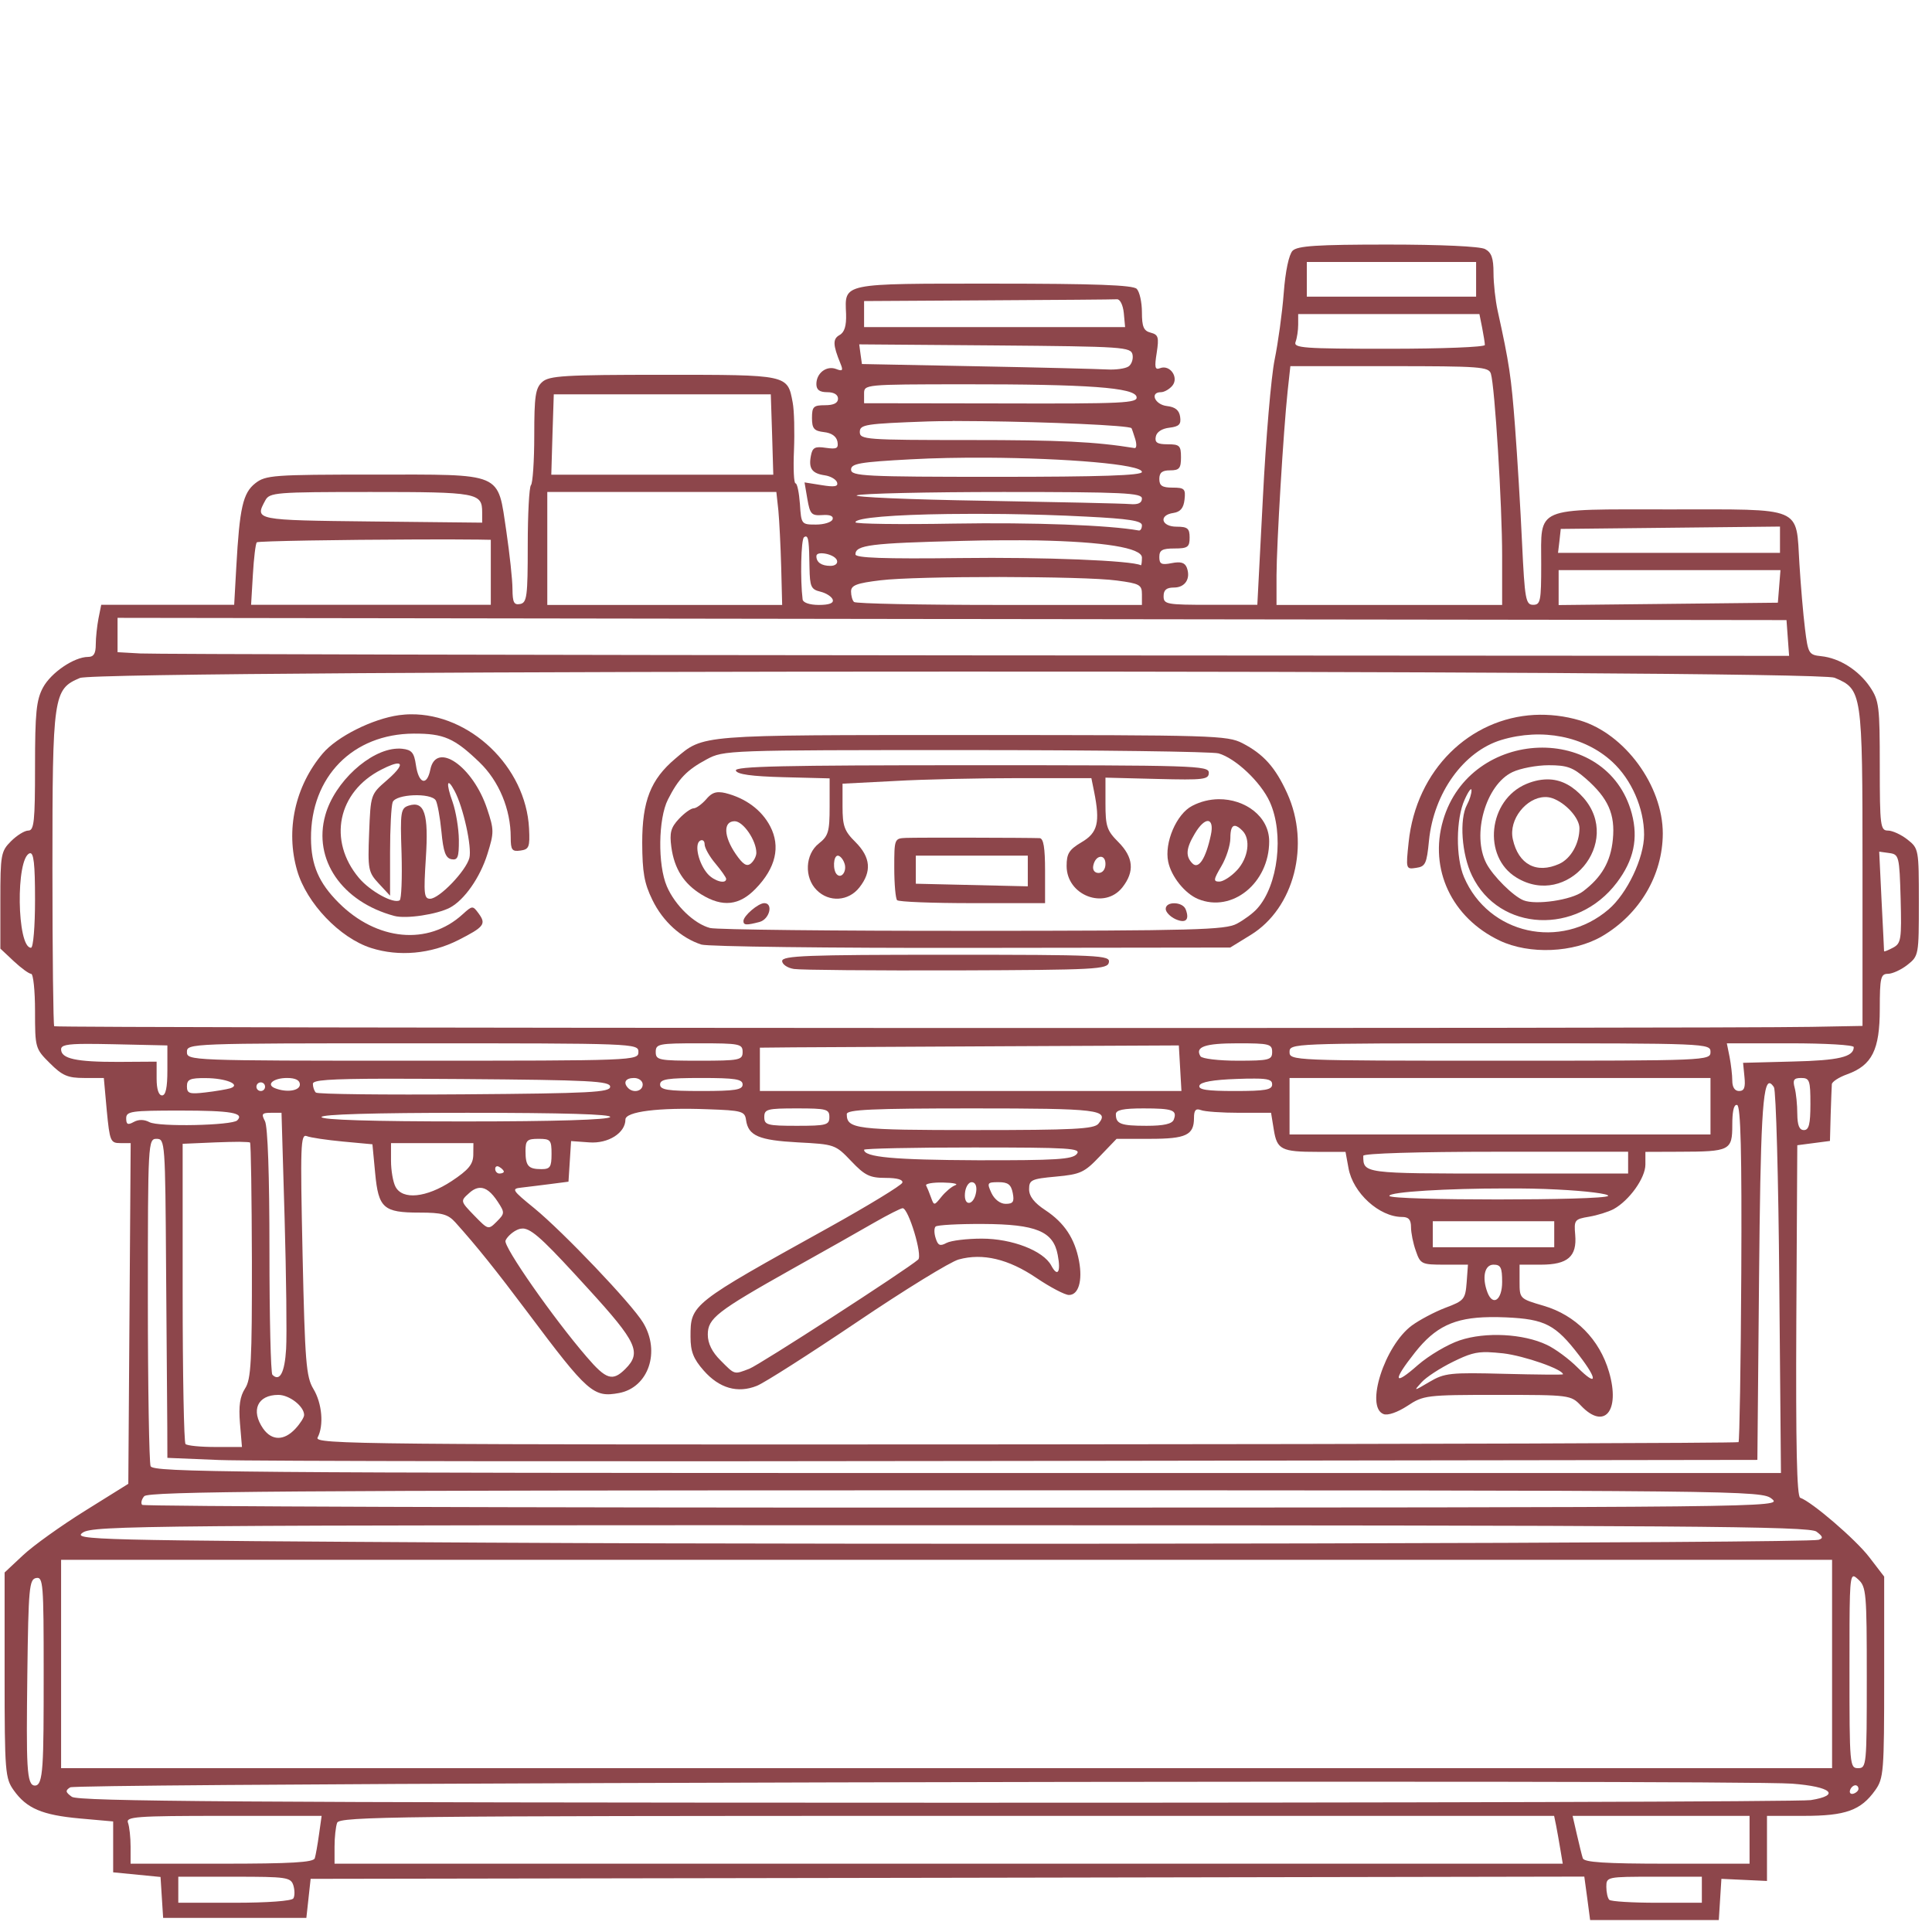
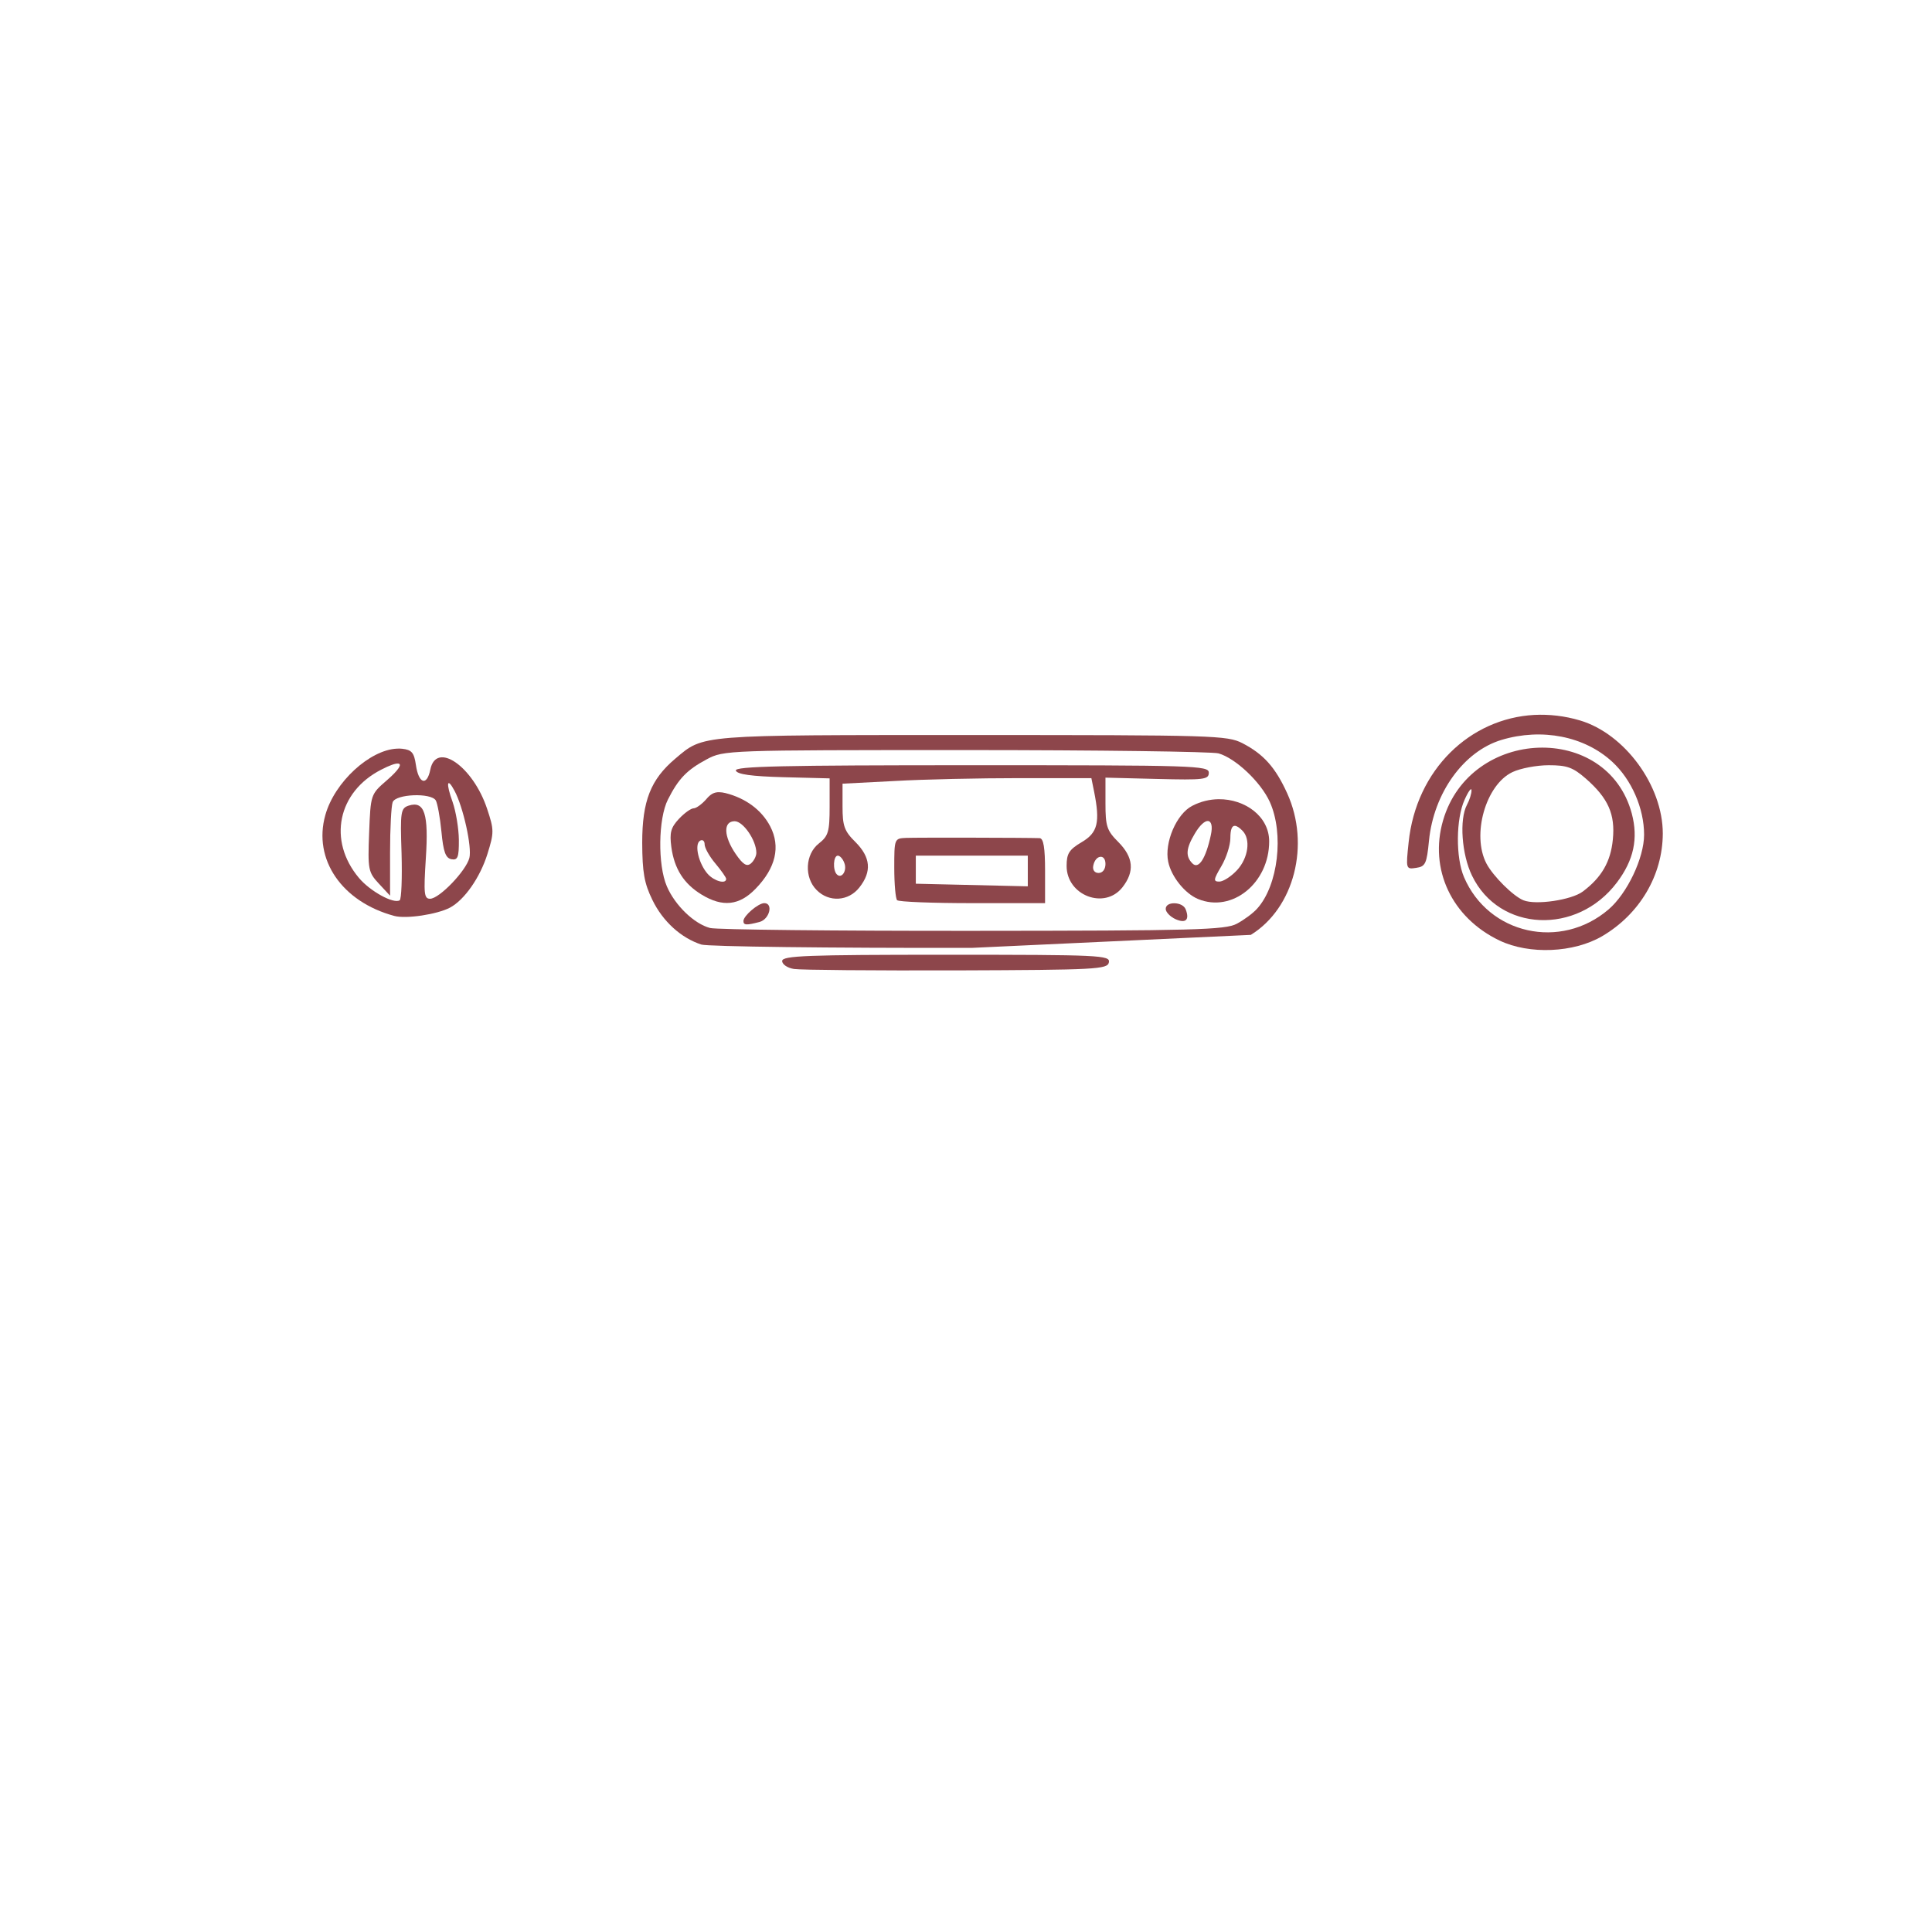
<svg xmlns="http://www.w3.org/2000/svg" version="1.2" preserveAspectRatio="xMidYMid meet" height="85" viewBox="0 0 63.75 63.75" zoomAndPan="magnify" width="85">
  <defs>
    <clipPath id="01677b74ce">
-       <path d="M 0 8.07 L 63.5 8.07 L 63.5 63.352 L 0 63.352 Z M 0 8.07" />
-     </clipPath>
+       </clipPath>
  </defs>
  <g id="a53323a2ee">
    <g clip-path="url(#01677b74ce)" clip-rule="nonzero">
-       <path d="M 45.793 8.07 C 43.449 8.07 42.816 8.113 42.652 8.273 C 42.531 8.398 42.414 8.941 42.359 9.672 C 42.309 10.328 42.172 11.316 42.059 11.867 C 41.945 12.418 41.77 14.465 41.672 16.414 L 41.488 19.957 L 39.941 19.957 C 38.492 19.957 38.395 19.941 38.395 19.672 C 38.395 19.465 38.492 19.387 38.738 19.387 C 39.109 19.387 39.297 19.09 39.16 18.727 C 39.094 18.562 38.957 18.523 38.66 18.582 C 38.324 18.648 38.254 18.613 38.254 18.379 C 38.254 18.152 38.352 18.098 38.754 18.098 C 39.191 18.098 39.254 18.051 39.254 17.738 C 39.254 17.438 39.188 17.379 38.824 17.379 C 38.316 17.379 38.223 16.996 38.719 16.926 C 38.949 16.891 39.055 16.766 39.086 16.484 C 39.125 16.133 39.086 16.09 38.691 16.09 C 38.348 16.09 38.254 16.027 38.254 15.805 C 38.254 15.594 38.348 15.52 38.609 15.52 C 38.914 15.52 38.969 15.453 38.969 15.09 C 38.969 14.703 38.922 14.66 38.527 14.66 C 38.188 14.66 38.098 14.602 38.137 14.41 C 38.164 14.254 38.34 14.141 38.586 14.113 C 38.906 14.074 38.977 14.004 38.941 13.754 C 38.91 13.535 38.781 13.43 38.504 13.398 C 38.105 13.352 37.93 12.941 38.309 12.941 C 38.414 12.941 38.586 12.844 38.684 12.727 C 38.906 12.457 38.609 12.023 38.281 12.148 C 38.109 12.215 38.09 12.125 38.168 11.641 C 38.246 11.129 38.223 11.043 37.969 10.977 C 37.738 10.918 37.68 10.785 37.68 10.305 C 37.68 9.973 37.602 9.625 37.508 9.531 C 37.383 9.406 36.137 9.359 32.801 9.359 C 27.727 9.359 27.875 9.328 27.918 10.363 C 27.93 10.75 27.867 10.965 27.703 11.055 C 27.473 11.184 27.48 11.379 27.734 12 C 27.828 12.227 27.801 12.258 27.59 12.176 C 27.273 12.055 26.938 12.309 26.938 12.672 C 26.938 12.863 27.043 12.941 27.297 12.941 C 27.52 12.941 27.652 13.023 27.652 13.156 C 27.652 13.297 27.512 13.371 27.223 13.371 C 26.844 13.371 26.793 13.418 26.793 13.789 C 26.793 14.141 26.859 14.219 27.188 14.258 C 27.438 14.285 27.598 14.398 27.633 14.57 C 27.672 14.797 27.613 14.828 27.25 14.777 C 26.891 14.723 26.809 14.766 26.758 15.035 C 26.676 15.457 26.789 15.621 27.215 15.684 C 27.402 15.711 27.586 15.816 27.621 15.918 C 27.664 16.055 27.539 16.078 27.113 16.008 L 26.547 15.918 L 26.641 16.469 C 26.727 16.965 26.777 17.02 27.133 16.996 C 27.387 16.977 27.508 17.027 27.473 17.137 C 27.441 17.23 27.195 17.309 26.926 17.309 C 26.445 17.309 26.438 17.301 26.395 16.629 C 26.367 16.254 26.305 15.949 26.25 15.949 C 26.195 15.949 26.172 15.457 26.199 14.855 C 26.223 14.25 26.207 13.543 26.156 13.281 C 25.984 12.359 26.02 12.367 21.891 12.367 C 18.613 12.367 18.121 12.398 17.891 12.605 C 17.668 12.805 17.629 13.07 17.629 14.371 C 17.629 15.211 17.578 15.949 17.52 16.008 C 17.461 16.07 17.414 16.965 17.414 18 C 17.414 19.676 17.387 19.887 17.164 19.93 C 16.957 19.969 16.914 19.879 16.91 19.434 C 16.91 19.133 16.816 18.273 16.707 17.527 C 16.41 15.559 16.652 15.66 12.332 15.66 C 9.012 15.66 8.766 15.68 8.426 15.945 C 8.016 16.266 7.906 16.75 7.797 18.707 L 7.727 19.957 L 3.34 19.957 L 3.25 20.406 C 3.203 20.652 3.16 21.039 3.16 21.266 C 3.16 21.562 3.094 21.676 2.91 21.676 C 2.445 21.676 1.684 22.195 1.418 22.688 C 1.199 23.098 1.156 23.516 1.156 25.293 C 1.156 27.105 1.125 27.406 0.934 27.406 C 0.812 27.406 0.555 27.566 0.363 27.758 C 0.031 28.09 0.012 28.203 0.012 29.707 L 0.012 31.301 L 0.457 31.719 C 0.699 31.945 0.957 32.133 1.027 32.133 C 1.098 32.133 1.156 32.688 1.156 33.363 C 1.156 34.574 1.164 34.605 1.645 35.082 C 2.055 35.492 2.234 35.57 2.777 35.57 L 3.426 35.57 L 3.523 36.645 C 3.621 37.656 3.645 37.719 3.969 37.719 L 4.312 37.719 L 4.234 48.961 L 2.805 49.852 C 2.016 50.344 1.098 51 0.762 51.316 L 0.152 51.887 L 0.152 55.273 C 0.152 58.473 0.172 58.68 0.453 59.074 C 0.879 59.672 1.387 59.891 2.637 60.004 L 3.734 60.102 L 3.734 61.781 L 5.297 61.934 L 5.383 63.285 L 10.109 63.285 L 10.25 61.996 L 31.266 61.961 L 52.277 61.922 L 52.375 62.641 L 52.469 63.355 L 56.715 63.355 L 56.801 61.996 L 58.305 62.066 L 58.305 59.918 L 59.527 59.918 C 60.898 59.918 61.402 59.738 61.875 59.074 C 62.156 58.68 62.172 58.469 62.172 55.34 L 62.172 52.023 L 61.684 51.387 C 61.238 50.801 59.781 49.551 59.402 49.422 C 59.289 49.387 59.254 47.695 59.273 43.582 L 59.305 37.789 L 60.383 37.648 L 60.406 36.789 C 60.422 36.316 60.438 35.859 60.445 35.777 C 60.449 35.695 60.676 35.547 60.949 35.449 C 61.773 35.152 62.027 34.641 62.027 33.293 C 62.027 32.258 62.059 32.133 62.297 32.133 C 62.441 32.133 62.734 32 62.941 31.836 C 63.312 31.543 63.316 31.512 63.316 29.77 C 63.316 28.027 63.312 27.996 62.941 27.703 C 62.734 27.539 62.441 27.406 62.297 27.406 C 62.047 27.406 62.027 27.258 62.027 25.277 C 62.027 23.309 62.004 23.117 61.707 22.672 C 61.328 22.113 60.699 21.715 60.094 21.652 C 59.684 21.609 59.66 21.566 59.559 20.746 C 59.5 20.273 59.418 19.309 59.375 18.602 C 59.258 16.688 59.543 16.809 55.105 16.809 C 50.582 16.809 50.855 16.691 50.855 18.621 C 50.855 19.832 50.832 19.957 50.59 19.957 C 50.344 19.957 50.312 19.781 50.223 17.918 C 50.172 16.797 50.066 15.07 49.992 14.086 C 49.867 12.434 49.801 11.988 49.418 10.254 C 49.344 9.918 49.281 9.355 49.281 9.004 C 49.281 8.52 49.215 8.332 49.004 8.219 C 48.84 8.129 47.543 8.07 45.793 8.07 Z M 43.121 8.645 L 48.707 8.645 L 48.707 9.789 L 43.121 9.789 Z M 36.855 9.875 C 36.957 9.867 37.055 10.062 37.082 10.328 L 37.125 10.793 L 28.512 10.793 L 28.512 9.934 L 32.594 9.91 C 34.84 9.898 36.758 9.883 36.855 9.875 Z M 42.836 10.363 L 48.816 10.363 L 48.906 10.812 C 48.953 11.059 48.996 11.316 48.996 11.383 C 48.996 11.453 47.57 11.508 45.828 11.508 C 43 11.508 42.672 11.484 42.75 11.281 C 42.797 11.156 42.836 10.898 42.836 10.711 Z M 28.352 11.363 L 32.832 11.398 C 37.094 11.434 37.32 11.449 37.371 11.707 C 37.398 11.855 37.336 12.031 37.23 12.098 L 37.227 12.098 C 37.121 12.164 36.809 12.207 36.535 12.191 C 36.258 12.176 34.324 12.125 32.238 12.086 L 28.441 12.012 L 28.395 11.688 Z M 42.578 12.082 L 45.848 12.082 C 48.84 12.082 49.125 12.102 49.195 12.332 C 49.324 12.754 49.566 16.645 49.566 18.348 L 49.566 19.961 L 42.121 19.961 L 42.121 18.992 C 42.125 17.938 42.348 14.223 42.488 12.906 Z M 31.773 12.68 C 35.922 12.676 37.445 12.789 37.504 13.098 C 37.543 13.301 37.086 13.324 33.031 13.312 L 28.512 13.305 L 28.512 12.992 C 28.512 12.684 28.523 12.684 31.773 12.68 Z M 18.273 13.012 L 25.434 13.012 L 25.477 14.336 L 25.516 15.664 L 18.191 15.664 L 18.23 14.336 Z M 31.43 13.891 C 31.734 13.891 32.07 13.895 32.422 13.898 C 34.539 13.922 37.258 14.035 37.336 14.129 C 37.348 14.145 37.402 14.305 37.457 14.48 C 37.512 14.66 37.504 14.793 37.438 14.785 C 36.133 14.574 35.004 14.52 31.988 14.52 C 28.555 14.52 28.371 14.504 28.371 14.254 C 28.371 14.008 28.547 13.98 30.625 13.906 C 30.852 13.898 31.125 13.895 31.43 13.895 Z M 32.562 15.102 C 35.148 15.117 37.68 15.32 37.68 15.574 C 37.68 15.688 36.328 15.734 32.883 15.734 C 28.523 15.734 28.086 15.711 28.082 15.496 C 28.082 15.297 28.363 15.246 30.055 15.156 C 30.832 15.113 31.699 15.098 32.562 15.102 Z M 12.234 16.234 C 15.762 16.234 15.91 16.262 15.91 16.91 L 15.91 17.246 L 12.258 17.207 C 8.398 17.164 8.402 17.164 8.754 16.512 C 8.895 16.25 9.086 16.234 12.234 16.234 Z M 18.059 16.234 L 25.617 16.234 L 25.684 16.844 C 25.715 17.18 25.758 18.016 25.777 18.707 L 25.809 19.961 L 18.059 19.961 Z M 33.109 16.234 C 37.078 16.234 37.68 16.266 37.68 16.449 C 37.68 16.598 37.555 16.656 37.285 16.633 C 37.07 16.613 34.895 16.566 32.453 16.523 C 30.012 16.484 28.129 16.402 28.273 16.344 C 28.418 16.285 30.594 16.234 33.109 16.234 Z M 31.273 16.961 C 31.859 16.953 32.5 16.953 33.16 16.961 C 34.043 16.973 34.965 17 35.855 17.047 C 37.242 17.117 37.68 17.184 37.68 17.332 C 37.68 17.438 37.633 17.516 37.574 17.504 C 36.605 17.328 34.086 17.234 31.484 17.277 C 29.691 17.309 28.227 17.289 28.227 17.234 C 28.227 17.082 29.516 16.984 31.273 16.961 Z M 58.734 17.375 L 58.734 18.242 L 51.41 18.242 L 51.457 17.848 L 51.5 17.453 Z M 26.578 17.703 C 26.68 17.688 26.699 17.898 26.711 18.734 C 26.723 19.359 26.762 19.449 27.07 19.523 C 27.262 19.57 27.445 19.688 27.477 19.785 C 27.516 19.902 27.363 19.961 27.02 19.961 C 26.719 19.961 26.5 19.887 26.484 19.781 C 26.402 19.129 26.43 17.789 26.531 17.727 C 26.547 17.715 26.562 17.707 26.578 17.703 Z M 13.668 17.801 C 14.461 17.797 15.211 17.797 15.801 17.805 L 16.195 17.812 L 16.195 19.957 L 8.285 19.957 L 8.344 18.965 C 8.375 18.418 8.434 17.938 8.473 17.895 C 8.516 17.852 11.289 17.809 13.668 17.801 Z M 33.055 17.828 C 33.469 17.824 33.855 17.828 34.223 17.832 C 36.406 17.875 37.68 18.074 37.68 18.398 C 37.68 18.547 37.664 18.66 37.645 18.652 C 37.355 18.496 34.438 18.379 31.699 18.414 C 29.164 18.445 28.227 18.41 28.227 18.293 C 28.227 17.984 28.727 17.922 31.746 17.848 C 32.203 17.836 32.641 17.828 33.055 17.828 Z M 27.191 18.262 C 27.371 18.285 27.582 18.375 27.617 18.492 C 27.652 18.594 27.559 18.672 27.402 18.672 C 27.105 18.672 26.938 18.555 26.938 18.352 C 26.938 18.301 26.977 18.273 27.035 18.262 C 27.078 18.254 27.133 18.254 27.191 18.262 Z M 51.43 18.812 L 58.75 18.812 L 58.707 19.352 L 58.664 19.887 L 51.43 19.965 Z M 32.98 19.039 C 34.641 19.043 36.297 19.078 36.855 19.156 C 37.602 19.254 37.68 19.297 37.68 19.609 L 37.68 19.961 L 32.977 19.961 C 30.391 19.961 28.23 19.918 28.18 19.863 C 28.125 19.812 28.082 19.656 28.082 19.516 C 28.082 19.312 28.27 19.242 29.051 19.148 C 29.648 19.074 31.316 19.039 32.98 19.039 Z M 3.879 20.387 L 31.414 20.426 L 58.949 20.461 L 59.035 21.641 L 32.211 21.625 C 17.453 21.613 5.043 21.586 4.629 21.562 L 3.879 21.52 Z M 31.586 22.16 C 45.895 22.156 60.203 22.223 60.535 22.363 C 61.445 22.75 61.457 22.809 61.457 28.609 L 61.457 33.852 L 59.773 33.883 C 56.684 33.945 1.852 33.926 1.789 33.863 C 1.758 33.832 1.73 31.488 1.73 28.656 C 1.73 22.938 1.758 22.742 2.637 22.371 C 2.965 22.23 17.277 22.16 31.586 22.16 Z M 62.008 28.102 L 62.34 28.148 C 62.66 28.191 62.676 28.25 62.715 29.656 C 62.75 31 62.73 31.129 62.465 31.27 C 62.305 31.355 62.172 31.41 62.168 31.387 C 62.168 31.363 62.133 30.617 62.086 29.723 Z M 0.98 28.156 C 1.113 28.113 1.156 28.5 1.156 29.688 C 1.156 30.574 1.098 31.273 1.023 31.273 C 0.555 31.273 0.516 28.312 0.98 28.156 Z M 13.617 34.426 C 20.969 34.426 21.066 34.43 21.066 34.711 C 21.066 34.996 20.969 35 13.617 35 C 6.266 35 6.168 34.996 6.168 34.711 C 6.168 34.43 6.266 34.426 13.617 34.426 Z M 23.07 34.426 C 24.406 34.426 24.504 34.445 24.504 34.711 C 24.504 34.98 24.406 35 23.07 35 C 21.734 35 21.637 34.98 21.637 34.711 C 21.637 34.445 21.734 34.426 23.07 34.426 Z M 40.84 34.426 C 41.883 34.426 41.977 34.449 41.977 34.711 C 41.977 34.973 41.883 35 40.84 35 C 40.215 35 39.664 34.934 39.613 34.855 C 39.422 34.543 39.754 34.426 40.84 34.426 Z M 49.496 34.426 C 56.348 34.426 56.441 34.43 56.441 34.711 C 56.441 34.996 56.348 35 49.496 35 C 42.645 35 42.551 34.996 42.551 34.711 C 42.551 34.43 42.645 34.426 49.496 34.426 Z M 56.98 34.426 L 59.074 34.426 C 60.227 34.426 61.168 34.48 61.168 34.551 C 61.168 34.875 60.672 34.992 59.156 35.027 L 57.516 35.07 L 57.562 35.535 C 57.598 35.883 57.555 36 57.383 36 C 57.242 36 57.16 35.875 57.16 35.66 C 57.16 35.473 57.117 35.117 57.07 34.871 Z M 2.879 34.445 C 3.113 34.445 3.406 34.449 3.77 34.457 L 5.523 34.496 L 5.523 35.32 C 5.523 35.883 5.469 36.145 5.348 36.145 C 5.234 36.145 5.168 35.938 5.168 35.59 L 5.168 35.031 L 3.914 35.039 C 2.512 35.043 2.016 34.934 2.016 34.625 C 2.016 34.496 2.18 34.445 2.879 34.445 Z M 38.898 34.496 L 38.941 35.25 L 38.984 36 L 25.074 36 L 25.074 34.57 L 26.188 34.559 C 26.797 34.555 29.906 34.539 33.098 34.523 Z M 9.473 35.57 C 9.75 35.57 9.895 35.645 9.895 35.785 C 9.895 35.996 9.453 36.059 9.07 35.906 C 8.77 35.785 9.023 35.57 9.473 35.57 Z M 20.922 35.57 C 21.082 35.57 21.207 35.668 21.207 35.785 C 21.207 36.004 20.906 36.078 20.73 35.906 C 20.551 35.723 20.637 35.57 20.922 35.57 Z M 23.141 35.57 C 24.258 35.57 24.504 35.609 24.504 35.785 C 24.504 35.961 24.258 36 23.141 36 C 22.027 36 21.781 35.961 21.781 35.785 C 21.781 35.609 22.027 35.57 23.141 35.57 Z M 42.551 35.57 L 56.441 35.57 L 56.441 37.434 L 42.551 37.434 Z M 59.434 35.57 C 59.711 35.57 59.738 35.652 59.738 36.43 C 59.738 37.098 59.688 37.289 59.523 37.289 C 59.371 37.289 59.309 37.133 59.305 36.754 C 59.305 36.457 59.266 36.07 59.219 35.895 C 59.148 35.633 59.191 35.57 59.434 35.57 Z M 6.777 35.574 C 7.453 35.574 7.973 35.789 7.598 35.91 C 7.48 35.945 7.113 36.008 6.777 36.047 C 6.25 36.109 6.168 36.082 6.168 35.844 C 6.168 35.617 6.273 35.57 6.777 35.574 Z M 41.402 35.59 C 41.867 35.59 41.977 35.641 41.977 35.781 C 41.977 35.961 41.758 36 40.746 36 C 39.828 36 39.531 35.957 39.578 35.82 C 39.617 35.703 40.027 35.629 40.805 35.602 C 41.051 35.594 41.246 35.586 41.402 35.59 Z M 12.762 35.594 C 13.41 35.594 14.219 35.598 15.23 35.605 C 19.477 35.637 20.133 35.672 20.133 35.859 C 20.133 36.043 19.488 36.078 15.328 36.109 C 12.684 36.129 10.473 36.105 10.422 36.051 C 10.367 35.996 10.324 35.867 10.324 35.762 C 10.324 35.641 10.812 35.598 12.762 35.594 Z M 8.605 35.715 C 8.684 35.715 8.746 35.777 8.746 35.859 C 8.746 35.938 8.684 36 8.605 36 C 8.527 36 8.461 35.938 8.461 35.859 C 8.461 35.777 8.527 35.715 8.605 35.715 Z M 58.41 35.746 C 58.449 35.762 58.488 35.805 58.535 35.875 C 58.602 35.984 58.684 38.891 58.711 42.34 L 58.766 48.605 L 31.91 48.605 C 7.555 48.605 5.047 48.582 4.969 48.379 C 4.922 48.254 4.879 45.773 4.879 42.863 C 4.879 37.672 4.887 37.578 5.168 37.578 C 5.445 37.578 5.453 37.68 5.48 41.836 C 5.496 44.18 5.516 46.551 5.52 47.102 L 5.523 48.105 L 7.242 48.176 C 8.188 48.215 19.992 48.23 33.477 48.207 L 57.988 48.172 L 58.043 42.191 C 58.09 37.102 58.156 35.652 58.41 35.746 Z M 57.285 36.461 C 57.297 36.457 57.309 36.457 57.32 36.461 C 57.438 36.5 57.477 38.02 57.457 42.02 C 57.441 45.047 57.398 47.551 57.367 47.586 C 57.332 47.617 46.742 47.652 33.828 47.66 C 11.859 47.672 10.359 47.66 10.48 47.434 C 10.691 47.039 10.629 46.305 10.34 45.828 C 10.102 45.434 10.062 44.941 9.984 41.395 C 9.906 37.797 9.918 37.41 10.121 37.488 C 10.246 37.539 10.785 37.617 11.32 37.668 L 12.289 37.758 L 12.379 38.707 C 12.488 39.867 12.652 40.012 13.844 40.012 C 14.586 40.012 14.781 40.066 15.023 40.332 C 15.742 41.133 16.363 41.91 17.41 43.305 C 19.402 45.965 19.582 46.121 20.43 45.965 C 21.398 45.781 21.801 44.598 21.219 43.641 C 20.84 43.016 18.59 40.656 17.629 39.867 C 16.898 39.273 16.867 39.223 17.199 39.188 C 17.395 39.164 17.828 39.113 18.156 39.07 L 18.758 38.992 L 18.801 38.324 L 18.844 37.652 L 19.445 37.695 C 20.07 37.742 20.637 37.383 20.637 36.941 C 20.637 36.68 21.73 36.539 23.355 36.602 C 24.48 36.641 24.578 36.668 24.617 36.957 C 24.691 37.477 25.039 37.625 26.328 37.695 C 27.539 37.758 27.566 37.766 28.086 38.312 C 28.535 38.785 28.699 38.867 29.219 38.867 C 29.605 38.867 29.809 38.926 29.773 39.027 C 29.742 39.113 28.656 39.777 27.363 40.496 C 22.793 43.031 22.785 43.035 22.785 44.109 C 22.785 44.594 22.879 44.836 23.219 45.223 C 23.734 45.809 24.34 45.984 24.977 45.727 C 25.23 45.625 26.715 44.676 28.281 43.621 C 29.848 42.562 31.359 41.633 31.633 41.559 C 32.426 41.34 33.277 41.543 34.199 42.168 C 34.656 42.477 35.141 42.73 35.27 42.73 C 35.586 42.734 35.727 42.266 35.605 41.609 C 35.465 40.867 35.121 40.348 34.496 39.934 C 34.125 39.691 33.957 39.473 33.957 39.242 C 33.957 38.934 34.031 38.898 34.844 38.824 C 35.648 38.75 35.781 38.691 36.285 38.16 L 36.844 37.578 L 37.949 37.578 C 39.141 37.578 39.398 37.453 39.398 36.887 C 39.398 36.633 39.457 36.566 39.625 36.629 C 39.75 36.68 40.32 36.719 40.895 36.719 L 41.941 36.719 L 42.031 37.273 C 42.137 37.934 42.277 38.008 43.484 38.008 L 44.398 38.008 L 44.496 38.543 C 44.641 39.363 45.512 40.156 46.266 40.156 C 46.48 40.156 46.559 40.246 46.559 40.492 C 46.559 40.676 46.629 41.031 46.719 41.277 C 46.867 41.711 46.91 41.73 47.656 41.73 L 48.438 41.73 L 48.395 42.316 C 48.352 42.871 48.312 42.922 47.695 43.152 C 47.336 43.289 46.836 43.555 46.586 43.738 C 45.688 44.402 45.039 46.426 45.652 46.66 C 45.793 46.715 46.113 46.602 46.438 46.391 C 46.969 46.039 47.055 46.027 49.406 46.027 C 51.801 46.027 51.832 46.031 52.168 46.383 C 52.938 47.195 53.469 46.562 53.094 45.273 C 52.781 44.195 51.988 43.395 50.934 43.086 C 50.145 42.855 50.141 42.852 50.141 42.293 L 50.141 41.73 L 50.848 41.73 C 51.73 41.73 52.039 41.461 51.977 40.746 C 51.934 40.258 51.957 40.227 52.434 40.148 C 52.707 40.102 53.07 39.988 53.242 39.898 C 53.762 39.613 54.293 38.871 54.293 38.426 L 54.293 38.008 L 55.406 38.004 C 57.086 38 57.16 37.965 57.16 37.117 C 57.16 36.711 57.203 36.484 57.285 36.461 Z M 26.293 36.574 C 27.273 36.574 27.367 36.598 27.367 36.859 C 27.367 37.121 27.273 37.148 26.293 37.148 C 25.316 37.148 25.219 37.121 25.219 36.859 C 25.219 36.598 25.316 36.574 26.293 36.574 Z M 32.086 36.574 C 36.262 36.574 36.625 36.617 36.242 37.082 C 36.098 37.254 35.41 37.289 32.176 37.289 C 28.238 37.289 27.941 37.254 27.941 36.762 C 27.941 36.613 28.781 36.574 32.086 36.574 Z M 37.727 36.574 C 38.699 36.574 38.852 36.629 38.73 36.945 C 38.676 37.086 38.402 37.148 37.832 37.148 C 36.98 37.148 36.82 37.086 36.82 36.766 C 36.82 36.625 37.066 36.574 37.727 36.574 Z M 5.941 36.645 C 7.625 36.645 8.074 36.723 7.828 36.969 C 7.66 37.137 5.23 37.191 4.93 37.027 C 4.754 36.934 4.57 36.934 4.41 37.023 C 4.219 37.129 4.164 37.105 4.164 36.902 C 4.164 36.668 4.328 36.645 5.941 36.645 Z M 8.941 36.719 L 9.289 36.719 L 9.391 40.191 C 9.445 42.102 9.469 44.047 9.441 44.512 C 9.395 45.293 9.23 45.605 8.988 45.363 C 8.934 45.309 8.891 43.465 8.891 41.266 C 8.891 38.785 8.836 37.164 8.742 36.992 C 8.617 36.754 8.645 36.719 8.941 36.719 Z M 15.418 36.719 C 18.586 36.719 20.191 36.766 20.133 36.859 C 20.078 36.949 18.32 37.004 15.328 37.004 C 12.277 37.004 10.609 36.953 10.609 36.859 C 10.609 36.77 12.309 36.719 15.418 36.719 Z M 17.77 37.578 C 18.168 37.578 18.199 37.617 18.199 38.078 C 18.199 38.508 18.152 38.578 17.867 38.578 C 17.434 38.578 17.34 38.477 17.34 37.98 C 17.34 37.625 17.395 37.578 17.77 37.578 Z M 7.895 37.676 C 8.102 37.68 8.238 37.688 8.25 37.699 C 8.281 37.73 8.305 39.488 8.312 41.609 C 8.316 44.934 8.285 45.512 8.086 45.816 C 7.918 46.078 7.871 46.387 7.918 46.961 L 7.984 47.746 L 7.102 47.746 C 6.613 47.746 6.176 47.703 6.121 47.648 C 6.07 47.598 6.027 45.348 6.027 42.648 L 6.027 37.742 L 7.113 37.695 C 7.414 37.684 7.691 37.676 7.895 37.676 Z M 12.902 37.719 L 15.621 37.719 L 15.617 38.113 C 15.609 38.422 15.457 38.605 14.902 38.973 C 14.07 39.52 13.285 39.602 13.051 39.16 C 12.969 39.008 12.902 38.621 12.902 38.301 Z M 32.113 37.863 C 35.293 37.863 35.688 37.887 35.531 38.078 C 35.383 38.258 34.844 38.289 32.254 38.285 C 29.5 38.273 28.512 38.184 28.512 37.938 C 28.512 37.898 30.133 37.863 32.113 37.863 Z M 49.352 38.004 L 53.723 38.004 L 53.723 38.723 L 49.441 38.723 C 44.965 38.723 44.984 38.723 44.984 38.137 C 44.984 38.059 46.797 38.004 49.352 38.004 Z M 16.426 38.484 C 16.445 38.488 16.461 38.496 16.48 38.508 C 16.562 38.555 16.625 38.625 16.625 38.66 C 16.625 38.695 16.562 38.723 16.48 38.723 C 16.402 38.723 16.34 38.652 16.34 38.57 C 16.34 38.527 16.355 38.5 16.383 38.488 C 16.395 38.484 16.41 38.48 16.426 38.484 Z M 32.062 39.008 C 32.18 39.008 32.238 39.133 32.211 39.32 C 32.145 39.777 31.801 39.832 31.84 39.379 C 31.855 39.176 31.957 39.008 32.062 39.008 Z M 32.949 39.008 C 33.262 39.008 33.363 39.086 33.418 39.367 C 33.473 39.656 33.43 39.723 33.184 39.723 C 33.004 39.723 32.816 39.578 32.715 39.367 C 32.562 39.031 32.574 39.008 32.949 39.008 Z M 31.117 39.02 C 31.457 39.027 31.641 39.066 31.52 39.109 C 31.402 39.152 31.199 39.324 31.066 39.488 C 30.824 39.789 30.82 39.789 30.719 39.508 C 30.664 39.352 30.59 39.176 30.559 39.117 C 30.527 39.059 30.781 39.012 31.117 39.02 Z M 15.836 39.195 C 16.031 39.188 16.219 39.34 16.426 39.656 C 16.66 40.012 16.656 40.043 16.391 40.309 C 16.113 40.586 16.109 40.582 15.648 40.109 C 15.191 39.637 15.188 39.629 15.473 39.375 C 15.598 39.258 15.719 39.199 15.836 39.195 Z M 49.652 39.215 C 50.266 39.211 50.863 39.223 51.371 39.25 C 52.344 39.297 53.105 39.395 53.062 39.461 C 52.965 39.617 45.844 39.617 45.844 39.461 C 45.844 39.324 47.812 39.215 49.652 39.215 Z M 29.785 39.867 C 29.977 39.867 30.449 41.43 30.297 41.562 C 29.902 41.906 25.055 45.039 24.727 45.164 C 24.215 45.359 24.254 45.371 23.777 44.891 C 23.496 44.613 23.355 44.328 23.355 44.039 C 23.355 43.5 23.648 43.273 26.148 41.867 C 27.176 41.293 28.387 40.609 28.844 40.344 C 29.301 40.082 29.727 39.867 29.785 39.867 Z M 47.277 40.297 L 51.285 40.297 L 51.285 41.156 L 47.277 41.156 Z M 32.434 40.387 C 34.191 40.395 34.758 40.629 34.902 41.41 C 35.012 41.977 34.898 42.156 34.688 41.758 C 34.426 41.27 33.395 40.871 32.398 40.871 C 31.906 40.871 31.383 40.934 31.234 41.012 C 31.02 41.129 30.949 41.098 30.875 40.859 C 30.82 40.695 30.82 40.523 30.871 40.473 C 30.922 40.422 31.621 40.383 32.434 40.387 Z M 17.234 40.539 C 17.258 40.535 17.285 40.539 17.309 40.543 C 17.621 40.605 18.09 41.078 19.418 42.535 C 21.016 44.285 21.176 44.629 20.637 45.168 C 20.215 45.59 20.004 45.527 19.359 44.773 C 18.254 43.492 16.605 41.129 16.68 40.938 C 16.719 40.832 16.875 40.68 17.023 40.602 C 17.098 40.562 17.164 40.539 17.234 40.539 Z M 49.281 41.73 C 49.52 41.73 49.566 41.824 49.566 42.301 C 49.566 42.895 49.262 43.113 49.082 42.648 C 48.895 42.156 48.984 41.73 49.281 41.73 Z M 49.152 43.461 C 49.32 43.457 49.5 43.461 49.691 43.469 C 50.984 43.527 51.328 43.707 52.109 44.727 C 52.73 45.535 52.703 45.77 52.059 45.129 C 51.777 44.844 51.316 44.504 51.039 44.375 C 50.266 44.008 49.02 43.941 48.168 44.227 C 47.77 44.359 47.148 44.727 46.785 45.043 C 45.98 45.754 45.941 45.574 46.695 44.621 C 47.355 43.789 47.973 43.477 49.152 43.461 Z M 49.105 44.617 C 49.242 44.621 49.402 44.637 49.598 44.656 C 50.297 44.738 51.574 45.184 51.574 45.348 C 51.574 45.367 50.703 45.359 49.641 45.332 C 47.852 45.285 47.664 45.305 47.168 45.598 C 46.641 45.91 46.637 45.91 46.906 45.613 C 47.055 45.445 47.523 45.141 47.945 44.934 C 48.453 44.684 48.691 44.605 49.105 44.617 Z M 9.184 46.027 C 9.551 46.027 10.035 46.406 10.035 46.691 C 10.035 46.77 9.906 46.973 9.746 47.145 C 9.371 47.547 8.969 47.543 8.684 47.141 C 8.266 46.539 8.496 46.027 9.184 46.027 Z M 31.523 49.176 C 57.77 49.176 58.133 49.18 58.469 49.461 C 58.805 49.738 58.672 49.742 31.797 49.746 C 16.941 49.75 4.742 49.707 4.691 49.656 C 4.641 49.605 4.668 49.477 4.758 49.371 C 4.887 49.211 9.438 49.176 31.523 49.176 Z M 31.375 50.328 C 55.777 50.332 59.703 50.359 59.938 50.539 C 60.152 50.699 60.168 50.758 60.008 50.809 C 59.66 50.922 30.164 50.984 15.98 50.902 C 2.973 50.828 2.391 50.812 2.727 50.574 C 3.062 50.336 4.656 50.324 31.375 50.328 Z M 2.016 51.469 L 60.453 51.469 L 60.453 58.344 L 2.016 58.344 Z M 61.148 52.016 C 61.188 52 61.242 52.051 61.312 52.113 C 61.582 52.355 61.598 52.555 61.598 55.359 C 61.598 58.25 61.59 58.344 61.312 58.344 C 61.035 58.344 61.027 58.25 61.027 55.098 C 61.027 52.672 61.027 52.062 61.148 52.016 Z M 1.191 52.07 C 1.426 52.023 1.441 52.25 1.441 55.184 C 1.441 58.258 1.434 58.918 1.152 58.918 C 0.871 58.918 0.867 58.27 0.902 55.23 C 0.938 52.398 0.965 52.113 1.191 52.07 Z M 49.484 58.793 C 54.879 58.801 58.652 58.82 59.129 58.855 C 60.426 58.953 60.754 59.238 59.75 59.398 C 59.441 59.449 46.461 59.488 30.906 59.484 C 7.898 59.48 2.578 59.441 2.371 59.289 C 2.16 59.137 2.148 59.082 2.316 58.977 C 2.484 58.867 33.289 58.773 49.484 58.793 Z M 61.203 58.91 C 61.262 58.902 61.316 58.934 61.324 59.02 C 61.328 59.078 61.258 59.152 61.164 59.184 C 61.066 59.215 61.016 59.16 61.047 59.066 C 61.078 58.977 61.145 58.922 61.203 58.91 Z M 7.375 59.918 L 10.613 59.918 L 10.527 60.527 C 10.48 60.863 10.418 61.219 10.387 61.316 C 10.348 61.453 9.605 61.496 7.32 61.496 L 4.309 61.496 L 4.309 60.934 C 4.309 60.625 4.27 60.27 4.223 60.145 C 4.145 59.945 4.477 59.918 7.375 59.918 Z M 31.246 59.918 L 51.281 59.918 L 51.348 60.242 C 51.383 60.418 51.445 60.773 51.488 61.031 L 51.566 61.496 L 11.039 61.496 L 11.039 60.934 C 11.039 60.625 11.078 60.27 11.125 60.145 C 11.207 59.941 13.109 59.918 31.246 59.918 Z M 51.891 59.918 L 57.73 59.918 L 57.73 61.496 L 55.008 61.496 C 52.949 61.496 52.266 61.449 52.227 61.316 C 52.195 61.219 52.109 60.863 52.031 60.527 Z M 5.883 61.926 L 7.734 61.926 C 9.461 61.926 9.594 61.945 9.68 62.211 C 9.727 62.367 9.73 62.559 9.68 62.641 C 9.629 62.727 8.828 62.785 7.738 62.785 L 5.883 62.785 Z M 54.582 61.926 L 56.156 61.926 L 56.156 62.785 L 54.676 62.785 C 53.863 62.785 53.152 62.742 53.102 62.688 C 53.047 62.637 53.004 62.441 53.004 62.258 C 53.004 61.93 53.027 61.926 54.582 61.926 Z M 54.582 61.926" style="stroke:none;fill-rule:nonzero;fill:#8d464b;fill-opacity:1;" />
-     </g>
+       </g>
    <path d="M 31.223 31.504 C 26.617 31.504 25.809 31.535 25.809 31.711 C 25.809 31.82 25.984 31.941 26.199 31.973 C 26.418 32.008 28.832 32.027 31.566 32.02 C 36.184 32.004 36.547 31.984 36.59 31.754 C 36.637 31.52 36.305 31.504 31.223 31.504 Z M 31.223 31.504" style="stroke:none;fill-rule:nonzero;fill:#8d464b;fill-opacity:1;" />
    <path d="M 38.758 29.805 C 38.605 29.801 38.465 29.859 38.465 29.992 C 38.465 30.094 38.609 30.246 38.785 30.328 C 39.125 30.48 39.258 30.355 39.125 30.008 C 39.074 29.875 38.91 29.809 38.758 29.805 Z M 38.758 29.805" style="stroke:none;fill-rule:nonzero;fill:#8d464b;fill-opacity:1;" />
    <path d="M 25.219 29.801 C 25.02 29.801 24.531 30.219 24.531 30.391 C 24.531 30.531 24.629 30.535 25.062 30.422 C 25.395 30.332 25.523 29.801 25.219 29.801 Z M 25.219 29.801" style="stroke:none;fill-rule:nonzero;fill:#8d464b;fill-opacity:1;" />
    <path d="M 29.898 27.648 C 29.512 27.664 29.508 27.676 29.508 28.637 C 29.508 29.172 29.551 29.652 29.602 29.703 C 29.652 29.758 30.773 29.801 32.09 29.801 L 34.484 29.801 L 34.484 28.734 C 34.484 27.977 34.434 27.664 34.305 27.656 C 33.91 27.641 30.262 27.633 29.898 27.648 Z M 30.219 28.234 L 33.914 28.234 L 33.914 29.246 L 30.219 29.16 Z M 30.219 28.234" style="stroke:none;fill-rule:nonzero;fill:#8d464b;fill-opacity:1;" />
    <path d="M 40.211 26.371 C 39.918 26.375 39.617 26.445 39.34 26.59 C 38.82 26.855 38.414 27.809 38.547 28.434 C 38.648 28.926 39.098 29.484 39.531 29.664 C 40.656 30.129 41.879 29.137 41.879 27.762 C 41.879 26.938 41.082 26.363 40.211 26.371 Z M 39.863 27.09 C 39.969 27.102 40.02 27.258 39.953 27.559 C 39.789 28.328 39.551 28.695 39.348 28.492 C 39.113 28.258 39.133 27.996 39.422 27.512 C 39.594 27.219 39.758 27.082 39.863 27.09 Z M 40.75 27.25 C 40.812 27.254 40.895 27.305 40.996 27.41 C 41.277 27.688 41.191 28.309 40.82 28.711 C 40.629 28.918 40.363 29.09 40.234 29.09 C 40.031 29.09 40.039 29.027 40.301 28.582 C 40.465 28.305 40.598 27.887 40.598 27.656 C 40.598 27.379 40.648 27.242 40.75 27.25 Z M 40.75 27.25" style="stroke:none;fill-rule:nonzero;fill:#8d464b;fill-opacity:1;" />
    <path d="M 23.742 26.141 C 23.566 26.133 23.445 26.203 23.301 26.375 C 23.16 26.535 22.973 26.672 22.887 26.672 C 22.801 26.672 22.582 26.828 22.402 27.02 C 22.133 27.309 22.09 27.477 22.152 27.949 C 22.25 28.668 22.562 29.16 23.152 29.52 C 23.844 29.941 24.395 29.883 24.934 29.324 C 25.598 28.641 25.762 27.934 25.414 27.266 C 25.133 26.727 24.605 26.336 23.934 26.168 C 23.863 26.152 23.801 26.141 23.742 26.141 Z M 24.242 27.098 C 24.523 27.098 24.957 27.73 24.957 28.141 C 24.957 28.25 24.875 28.41 24.777 28.492 C 24.641 28.605 24.516 28.527 24.277 28.18 C 23.875 27.594 23.859 27.098 24.242 27.098 Z M 23.156 27.723 C 23.211 27.723 23.25 27.773 23.25 27.859 C 23.25 27.977 23.41 28.262 23.605 28.492 C 23.801 28.727 23.961 28.953 23.961 29 C 23.961 29.184 23.57 29.078 23.355 28.84 C 23.055 28.504 22.902 27.863 23.098 27.742 C 23.117 27.73 23.137 27.723 23.156 27.723 Z M 23.156 27.723" style="stroke:none;fill-rule:nonzero;fill:#8d464b;fill-opacity:1;" />
-     <path d="M 51.141 25.719 C 50.895 25.707 50.637 25.754 50.367 25.867 C 49.105 26.395 48.906 28.27 50.039 28.957 C 51.719 29.984 53.547 27.805 52.25 26.324 C 51.914 25.945 51.547 25.742 51.141 25.719 Z M 50.973 26.301 C 51.059 26.297 51.145 26.312 51.227 26.34 C 51.668 26.496 52.117 26.996 52.117 27.328 C 52.117 27.832 51.836 28.328 51.453 28.504 C 50.703 28.844 50.102 28.527 49.918 27.691 C 49.773 27.031 50.375 26.312 50.973 26.301 Z M 50.973 26.301" style="stroke:none;fill-rule:nonzero;fill:#8d464b;fill-opacity:1;" />
    <path d="M 32.055 25.25 C 25.852 25.25 24.234 25.285 24.281 25.426 C 24.32 25.551 24.801 25.617 25.855 25.645 L 27.375 25.684 L 27.375 26.621 C 27.375 27.445 27.332 27.586 27.02 27.832 C 26.566 28.188 26.531 28.957 26.949 29.371 C 27.355 29.781 28 29.742 28.359 29.281 C 28.77 28.758 28.73 28.289 28.227 27.785 C 27.859 27.422 27.801 27.254 27.801 26.609 L 27.801 25.859 L 29.531 25.77 C 30.48 25.715 32.328 25.676 33.637 25.676 L 36.012 25.676 L 36.102 26.121 C 36.305 27.137 36.223 27.477 35.691 27.789 C 35.277 28.035 35.195 28.164 35.195 28.574 C 35.195 29.547 36.445 30.027 37.035 29.281 C 37.445 28.758 37.402 28.289 36.902 27.785 C 36.523 27.406 36.477 27.266 36.477 26.508 L 36.477 25.66 L 38.18 25.703 C 39.73 25.742 39.887 25.723 39.887 25.496 C 39.887 25.262 39.422 25.25 32.055 25.25 Z M 27.645 28.234 C 27.715 28.234 27.812 28.34 27.859 28.473 C 27.961 28.727 27.773 29.012 27.613 28.852 C 27.473 28.711 27.496 28.234 27.645 28.234 Z M 36.301 28.273 C 36.391 28.258 36.477 28.332 36.477 28.508 C 36.477 28.684 36.383 28.805 36.25 28.805 C 36.117 28.805 36.047 28.707 36.074 28.566 C 36.109 28.387 36.207 28.285 36.301 28.273 Z M 36.301 28.273" style="stroke:none;fill-rule:nonzero;fill:#8d464b;fill-opacity:1;" />
    <path d="M 13.098 24.703 C 12.207 24.742 11.039 25.801 10.734 26.898 C 10.324 28.359 11.281 29.758 13.012 30.223 C 13.402 30.328 14.426 30.172 14.848 29.949 C 15.324 29.695 15.84 28.957 16.082 28.184 C 16.305 27.473 16.305 27.383 16.074 26.691 C 15.609 25.285 14.391 24.441 14.199 25.395 C 14.086 25.953 13.812 25.863 13.723 25.238 C 13.664 24.836 13.586 24.742 13.273 24.707 C 13.215 24.699 13.156 24.699 13.098 24.703 Z M 13.133 25.195 C 13.281 25.203 13.164 25.402 12.762 25.75 C 12.23 26.211 12.23 26.215 12.18 27.484 C 12.133 28.691 12.152 28.781 12.5 29.156 L 12.871 29.555 L 12.871 28.125 C 12.871 27.336 12.91 26.594 12.957 26.469 C 13.059 26.199 14.219 26.152 14.379 26.41 C 14.434 26.504 14.52 26.965 14.566 27.441 C 14.629 28.109 14.703 28.312 14.895 28.352 C 15.105 28.391 15.145 28.289 15.141 27.711 C 15.137 27.336 15.043 26.773 14.934 26.461 C 14.707 25.836 14.75 25.625 15 26.098 C 15.285 26.629 15.578 27.953 15.488 28.309 C 15.379 28.734 14.496 29.656 14.191 29.656 C 13.992 29.656 13.977 29.488 14.051 28.324 C 14.148 26.852 14.008 26.418 13.488 26.582 C 13.223 26.668 13.203 26.777 13.25 28.156 C 13.273 28.973 13.246 29.672 13.188 29.707 C 12.984 29.832 12.215 29.41 11.844 28.969 C 10.809 27.738 11.141 26.129 12.582 25.395 C 12.855 25.254 13.043 25.188 13.133 25.195 Z M 13.133 25.195" style="stroke:none;fill-rule:nonzero;fill:#8d464b;fill-opacity:1;" />
-     <path d="M 32.066 24.254 C 22.988 24.254 23.23 24.234 22.285 25.031 C 21.469 25.719 21.191 26.43 21.191 27.809 C 21.195 28.781 21.258 29.148 21.527 29.695 C 21.871 30.406 22.477 30.953 23.145 31.168 C 23.359 31.234 27.375 31.285 32.066 31.277 L 40.594 31.266 L 41.273 30.848 C 42.707 29.965 43.242 27.867 42.473 26.176 C 42.082 25.316 41.691 24.883 40.996 24.523 C 40.496 24.266 40.043 24.254 32.066 24.254 Z M 31.852 24.75 C 36.234 24.75 39.992 24.801 40.207 24.859 C 40.77 25.02 41.598 25.801 41.898 26.457 C 42.375 27.508 42.176 29.219 41.48 29.984 C 41.348 30.133 41.047 30.355 40.812 30.48 C 40.434 30.684 39.414 30.711 32.102 30.715 C 27.547 30.719 23.645 30.676 23.43 30.621 C 22.906 30.484 22.273 29.875 22.004 29.246 C 21.699 28.539 21.719 27.016 22.039 26.383 C 22.387 25.695 22.664 25.406 23.32 25.055 C 23.883 24.754 23.984 24.75 31.852 24.75 Z M 31.852 24.75" style="stroke:none;fill-rule:nonzero;fill:#8d464b;fill-opacity:1;" />
+     <path d="M 32.066 24.254 C 22.988 24.254 23.23 24.234 22.285 25.031 C 21.469 25.719 21.191 26.43 21.191 27.809 C 21.195 28.781 21.258 29.148 21.527 29.695 C 21.871 30.406 22.477 30.953 23.145 31.168 C 23.359 31.234 27.375 31.285 32.066 31.277 L 41.273 30.848 C 42.707 29.965 43.242 27.867 42.473 26.176 C 42.082 25.316 41.691 24.883 40.996 24.523 C 40.496 24.266 40.043 24.254 32.066 24.254 Z M 31.852 24.75 C 36.234 24.75 39.992 24.801 40.207 24.859 C 40.77 25.02 41.598 25.801 41.898 26.457 C 42.375 27.508 42.176 29.219 41.48 29.984 C 41.348 30.133 41.047 30.355 40.812 30.48 C 40.434 30.684 39.414 30.711 32.102 30.715 C 27.547 30.719 23.645 30.676 23.43 30.621 C 22.906 30.484 22.273 29.875 22.004 29.246 C 21.699 28.539 21.719 27.016 22.039 26.383 C 22.387 25.695 22.664 25.406 23.32 25.055 C 23.883 24.754 23.984 24.75 31.852 24.75 Z M 31.852 24.75" style="stroke:none;fill-rule:nonzero;fill:#8d464b;fill-opacity:1;" />
    <path d="M 50.629 23.59 C 48.512 23.703 46.73 25.387 46.48 27.797 C 46.387 28.676 46.391 28.688 46.727 28.637 C 47.035 28.594 47.078 28.5 47.152 27.738 C 47.309 26.164 48.297 24.789 49.547 24.414 C 50.879 24.016 52.285 24.293 53.199 25.137 C 53.836 25.723 54.25 26.672 54.25 27.543 C 54.25 28.309 53.691 29.484 53.078 30.008 C 51.496 31.363 49.117 30.832 48.309 28.945 C 48.031 28.301 48.039 27.02 48.328 26.387 C 48.449 26.113 48.555 25.973 48.555 26.074 C 48.559 26.18 48.492 26.395 48.406 26.555 C 48.148 27.035 48.23 28.195 48.574 28.898 C 49.469 30.75 52.035 30.867 53.352 29.121 C 53.91 28.383 54.062 27.668 53.844 26.844 C 53.035 23.828 48.512 23.992 47.617 27.07 C 47.148 28.68 47.902 30.281 49.48 31.035 C 50.465 31.504 51.926 31.441 52.867 30.891 C 54.105 30.164 54.863 28.879 54.867 27.504 C 54.867 25.922 53.613 24.215 52.137 23.773 C 51.625 23.621 51.117 23.566 50.629 23.59 Z M 51.102 25.25 C 51.707 25.25 51.902 25.32 52.332 25.695 C 53.066 26.34 53.301 26.867 53.219 27.699 C 53.148 28.434 52.848 28.953 52.227 29.418 C 51.852 29.699 50.676 29.871 50.27 29.707 C 49.93 29.57 49.266 28.91 49.047 28.492 C 48.555 27.547 49.023 25.895 49.906 25.477 C 50.168 25.352 50.707 25.25 51.102 25.25 Z M 51.102 25.25" style="stroke:none;fill-rule:nonzero;fill:#8d464b;fill-opacity:1;" />
-     <path d="M 13.555 23.57 C 13.426 23.57 13.297 23.582 13.168 23.598 C 12.293 23.719 11.121 24.305 10.648 24.863 C 9.734 25.945 9.418 27.395 9.805 28.727 C 10.117 29.805 11.215 30.953 12.246 31.281 C 13.164 31.574 14.215 31.477 15.117 31.023 C 15.977 30.586 16.051 30.492 15.793 30.141 C 15.598 29.875 15.586 29.879 15.262 30.172 C 14.129 31.207 12.434 31.047 11.176 29.789 C 10.52 29.133 10.266 28.547 10.262 27.664 C 10.25 25.633 11.641 24.215 13.652 24.207 C 14.645 24.203 14.992 24.355 15.824 25.156 C 16.465 25.773 16.852 26.703 16.852 27.629 C 16.852 28.047 16.895 28.105 17.172 28.066 C 17.457 28.027 17.488 27.949 17.457 27.336 C 17.352 25.289 15.492 23.547 13.555 23.57 Z M 13.555 23.57" style="stroke:none;fill-rule:nonzero;fill:#8d464b;fill-opacity:1;" />
  </g>
</svg>